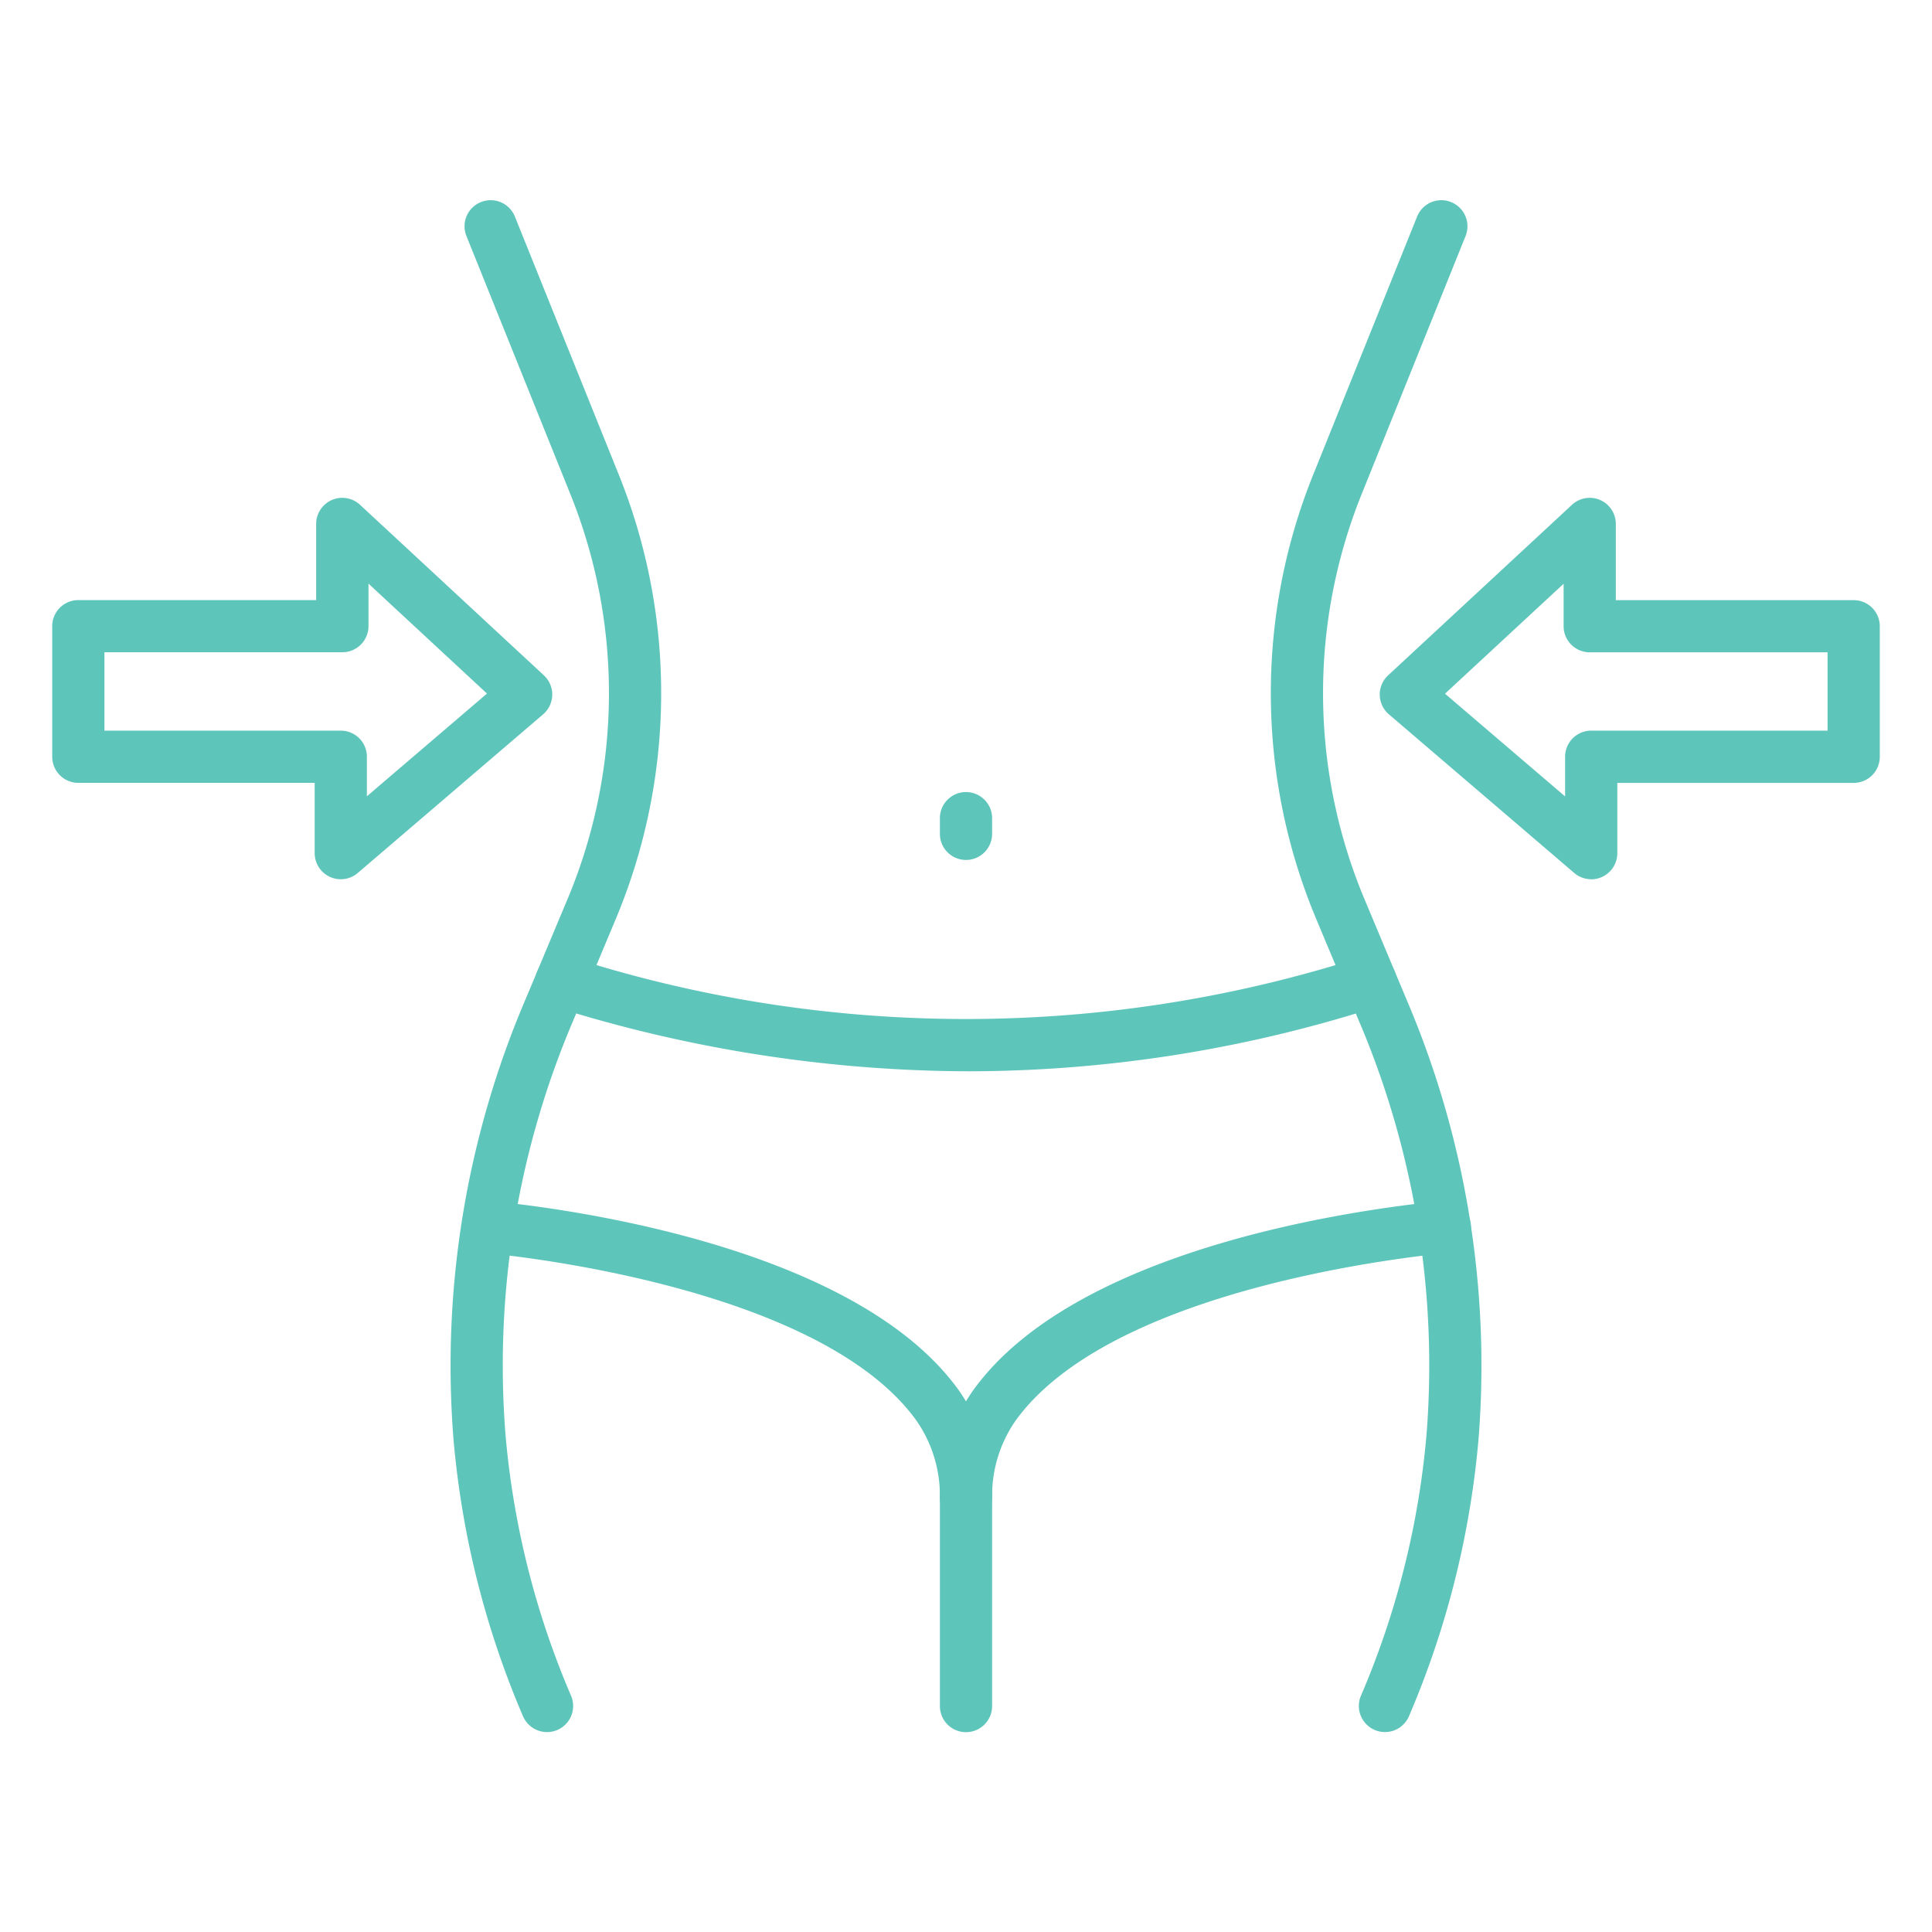
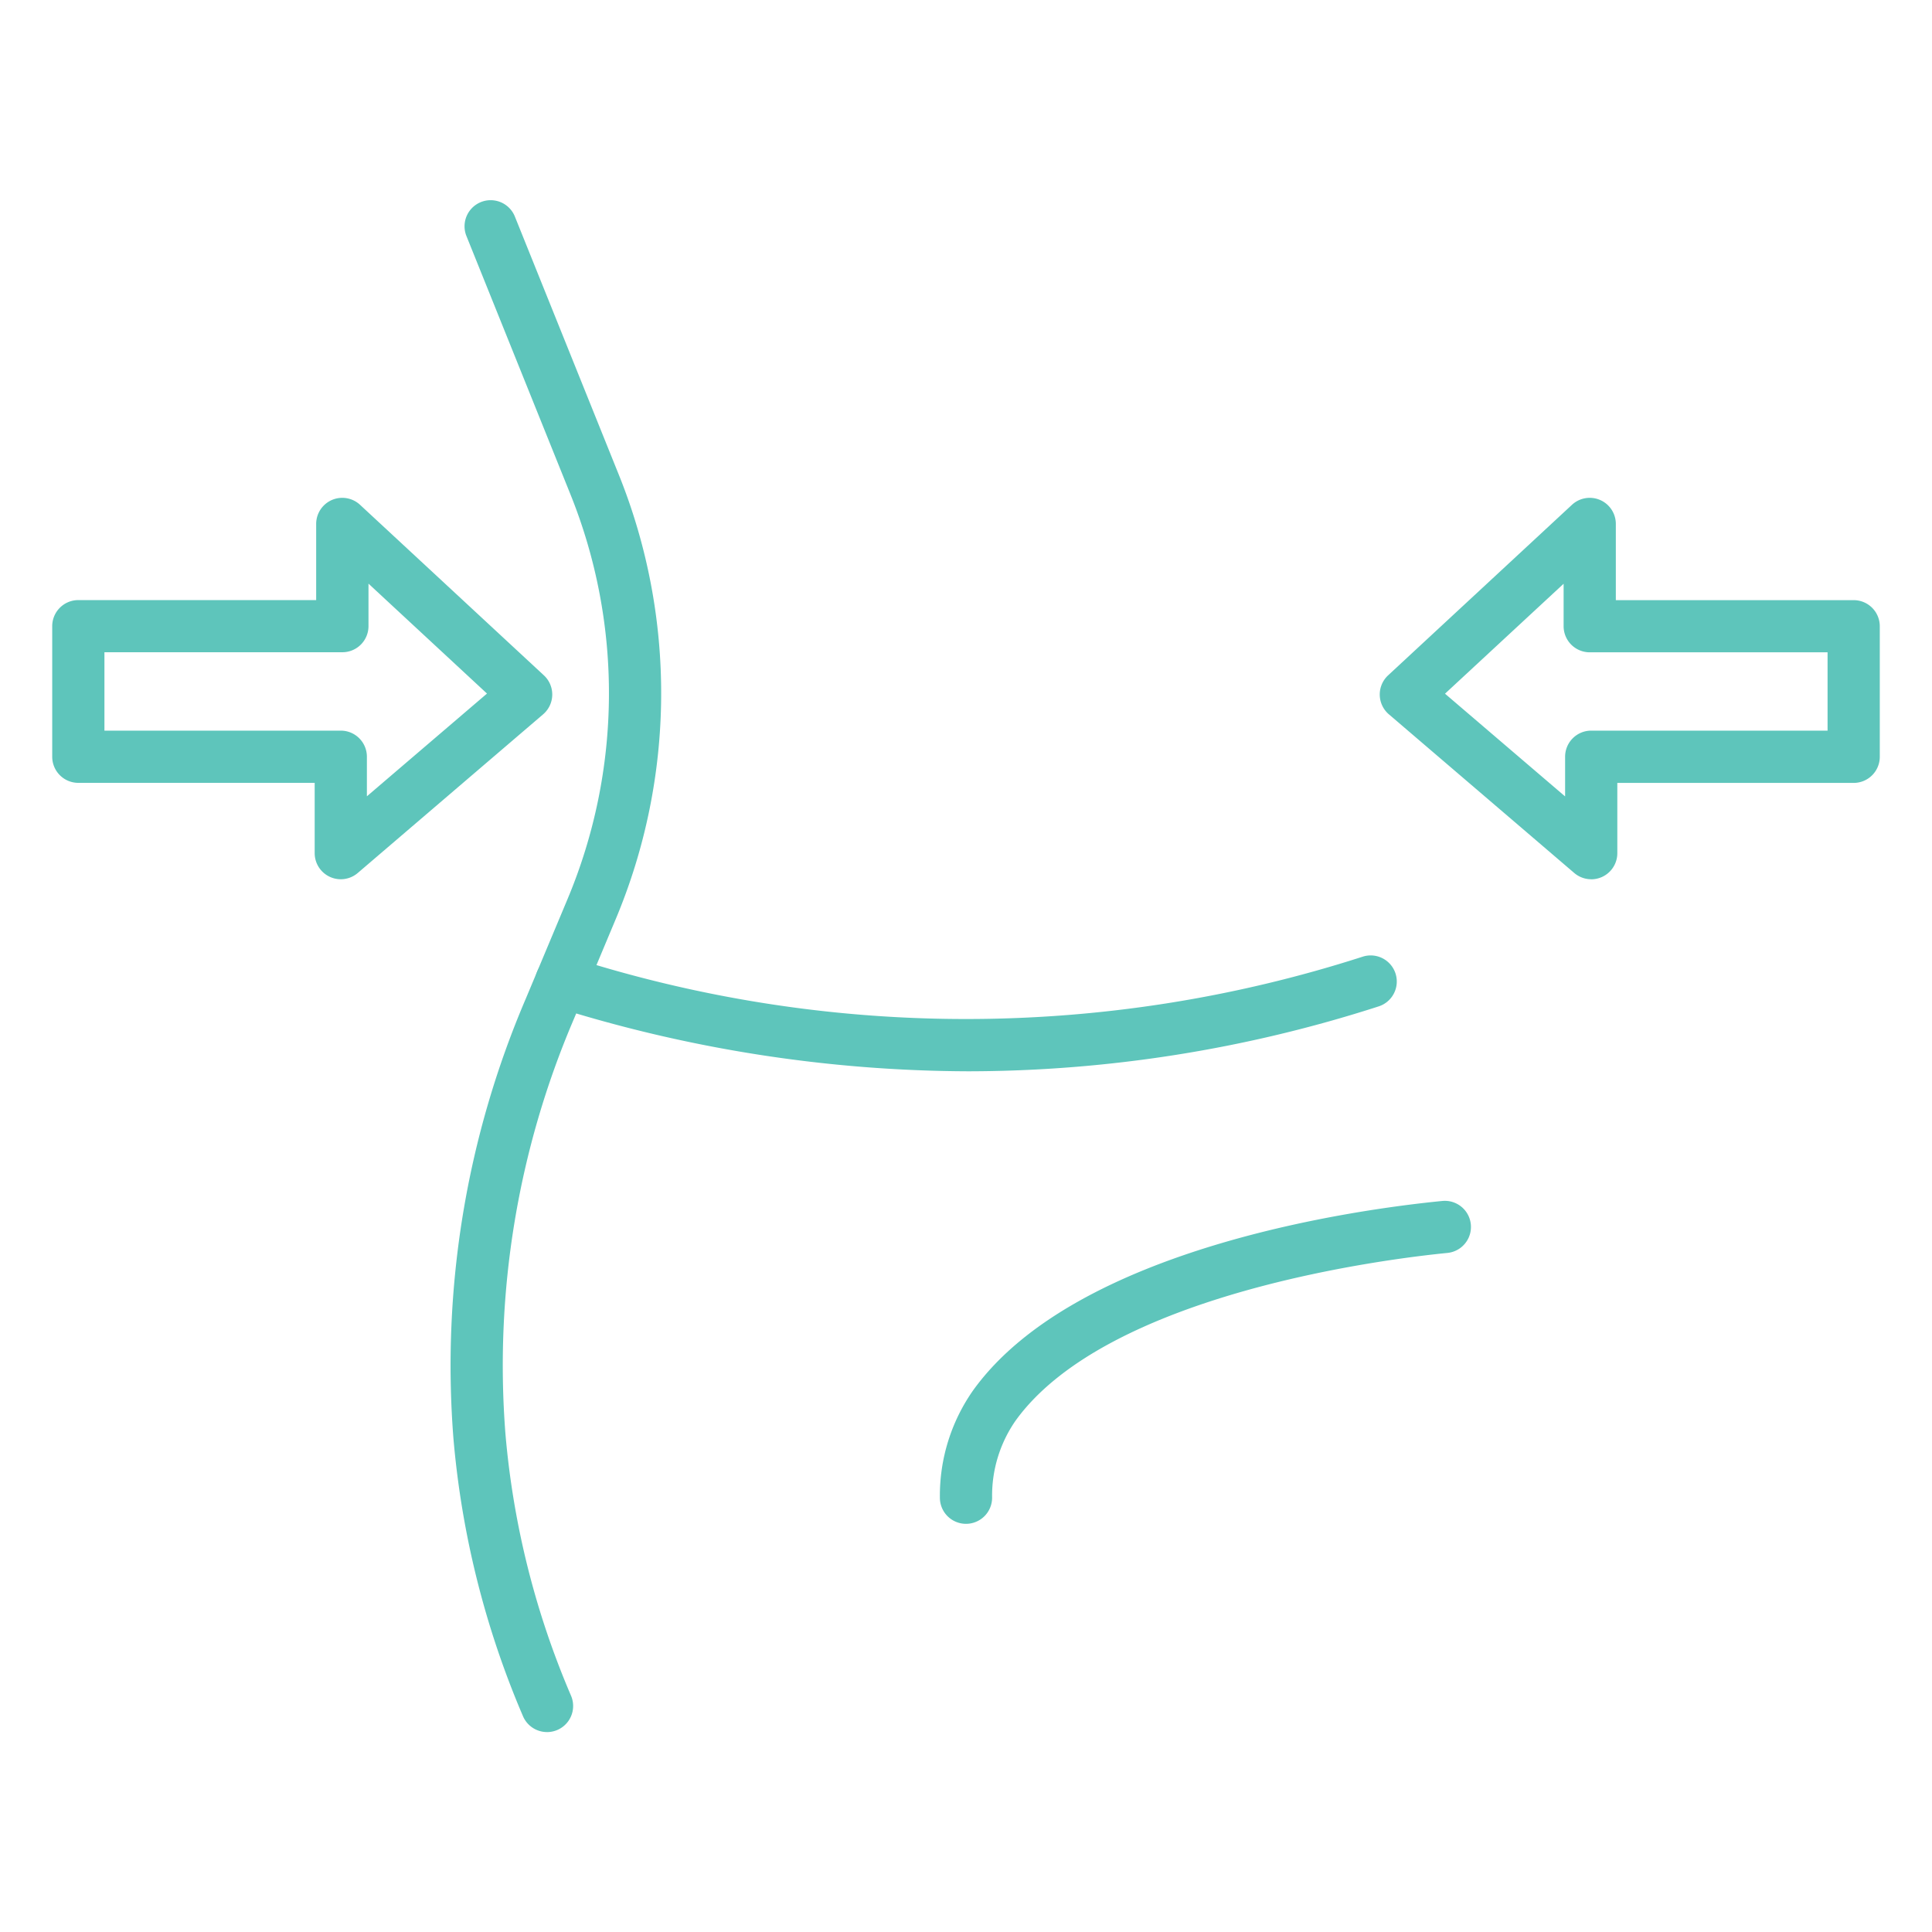
<svg xmlns="http://www.w3.org/2000/svg" width="512" height="512" x="0" y="0" viewBox="0 0 74 74" style="enable-background:new 0 0 512 512" xml:space="preserve">
  <g>
    <path d="M60.947,33.677a1,1,0,0,1-.65-.24l-7.1-6.077a1,1,0,0,1-.029-1.493l7.042-6.532a1,1,0,0,1,1.68.733v2.919H71a1,1,0,0,1,1,1v5a1,1,0,0,1-1,1H61.947v2.692a1,1,0,0,1-1,1Zm-5.6-7.107,4.6,3.935v-1.52a1,1,0,0,1,1-1H70v-3H60.89a1,1,0,0,1-1-1V22.359Z" fill="#5ec5bb" data-original="#000000" style="" />
    <path d="M13.053,33.677a1,1,0,0,1-1-1V29.985H3a1,1,0,0,1-1-1v-5a1,1,0,0,1,1-1h9.11V20.068a1,1,0,0,1,1.68-.733l7.042,6.532a1,1,0,0,1-.029,1.493l-7.1,6.077A1,1,0,0,1,13.053,33.677ZM4,27.985h9.053a1,1,0,0,1,1,1V30.5l4.6-3.935-4.539-4.21v1.627a1,1,0,0,1-1,1H4Z" fill="#5ec5bb" data-original="#000000" style="" />
-     <path d="M53.047,66.342a1,1,0,0,1-.916-1.4,32.467,32.467,0,0,0,2.51-10.016A33.707,33.707,0,0,0,52.02,39.032l-1.583-3.778a22.384,22.384,0,0,1-.122-17.113l3.97-9.861a1,1,0,0,1,1.855.747l-3.97,9.861a20.4,20.4,0,0,0,.11,15.593l1.583,3.778A35.7,35.7,0,0,1,56.633,55.1a34.538,34.538,0,0,1-2.668,10.639A1,1,0,0,1,53.047,66.342Z" fill="#5ec5bb" data-original="#000000" style="" />
    <path d="M20.953,66.342a1,1,0,0,1-.918-.6A34.47,34.47,0,0,1,17.368,55.1a35.7,35.7,0,0,1,2.769-16.843l1.583-3.777a20.4,20.4,0,0,0,.11-15.593L17.86,9.027a1,1,0,0,1,1.855-.747l3.97,9.861a22.385,22.385,0,0,1-.122,17.113L21.98,39.032a33.7,33.7,0,0,0-2.62,15.894,32.451,32.451,0,0,0,2.509,10.017,1,1,0,0,1-.916,1.4Z" fill="#5ec5bb" data-original="#000000" style="" />
    <path d="M37.1,41.033A53.2,53.2,0,0,1,21.2,38.55a1,1,0,1,1,.6-1.909,49.535,49.535,0,0,0,30.4,0,1,1,0,0,1,.609,1.905A51.324,51.324,0,0,1,37.1,41.033Z" fill="#5ec5bb" data-original="#000000" style="" />
-     <path d="M37,66.346a1,1,0,0,1-1-1v-7.98a5.034,5.034,0,0,0-.9-2.956c-3.653-5.071-15.22-6.3-16.526-6.419A1,1,0,0,1,18.755,46c2.283.215,13.879,1.573,17.963,7.243A7.018,7.018,0,0,1,38,57.366v7.98A1,1,0,0,1,37,66.346Z" fill="#5ec5bb" data-original="#000000" style="" />
    <path d="M37,58.366a1,1,0,0,1-1-1,7.018,7.018,0,0,1,1.279-4.121C41.224,47.774,52.024,46.317,55.241,46a1,1,0,1,1,.2,1.99C53.3,48.2,42.444,49.5,38.9,54.413a5.032,5.032,0,0,0-.9,2.954A1,1,0,0,1,37,58.366Z" fill="#5ec5bb" data-original="#000000" style="" />
-     <path d="M37,32.938a1,1,0,0,1-1-1v-.6a1,1,0,1,1,2,0v.6A1,1,0,0,1,37,32.938Z" fill="#5ec5bb" data-original="#000000" style="" />
  </g>
</svg>